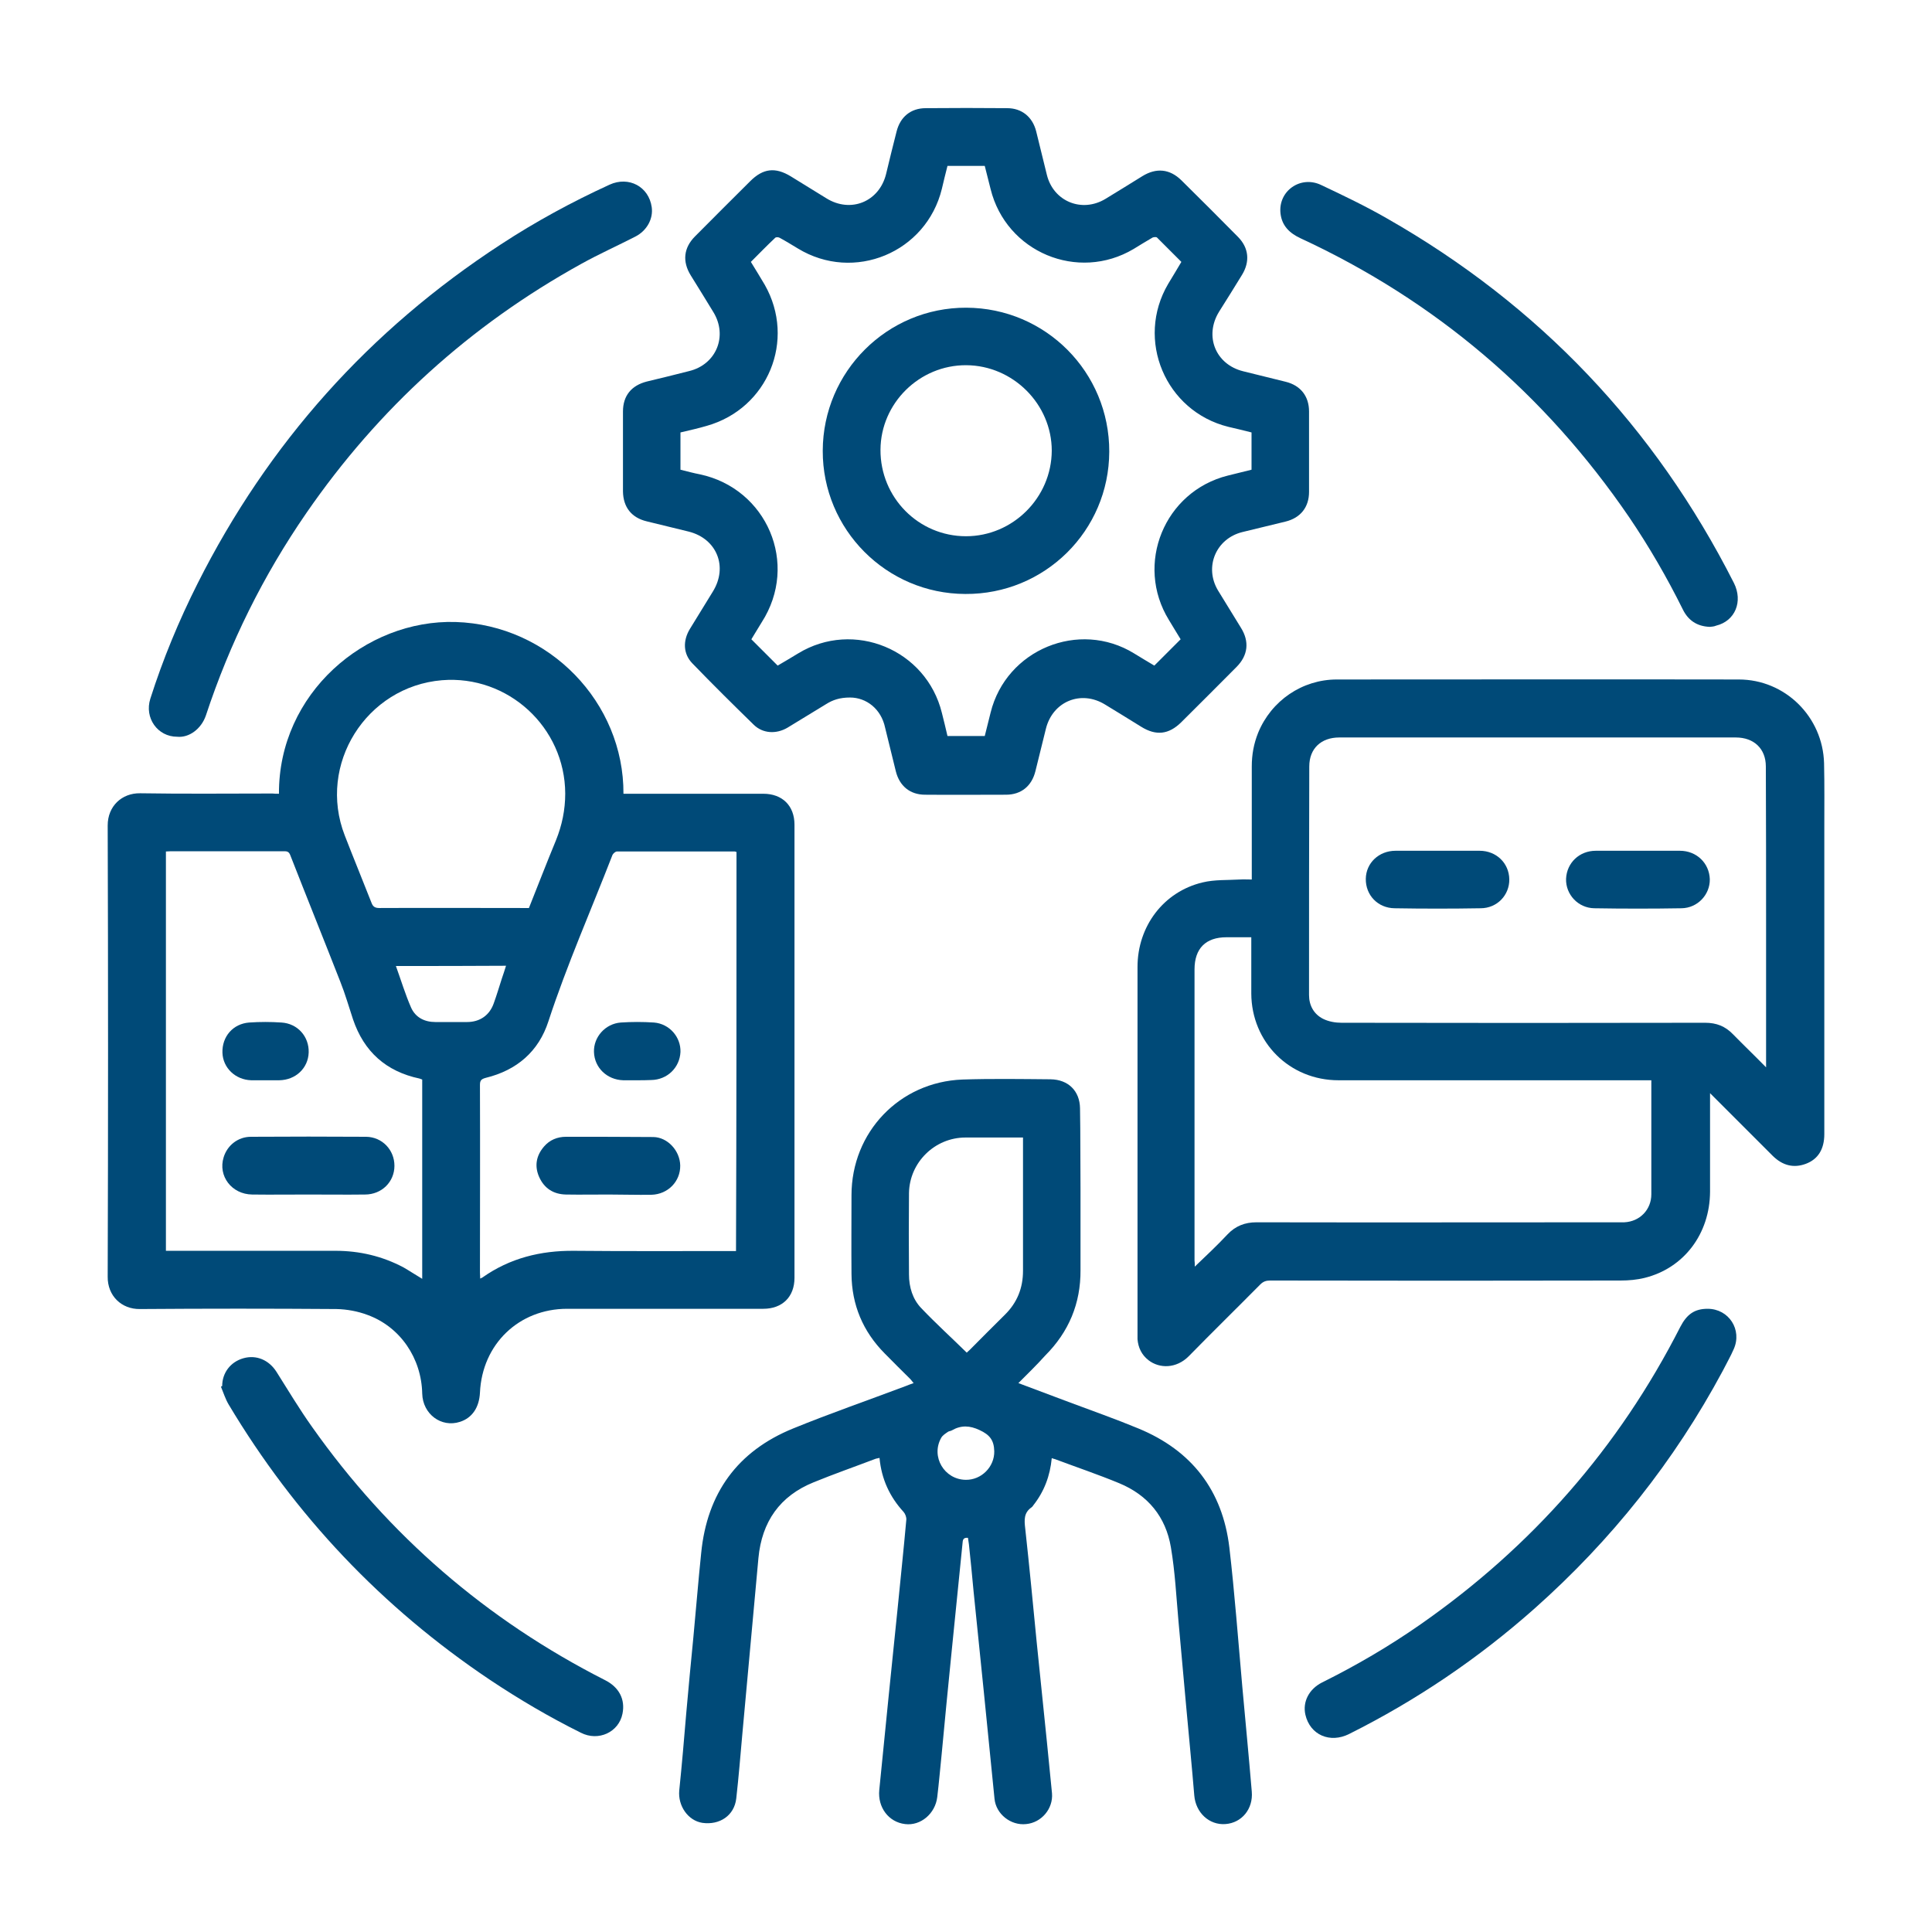
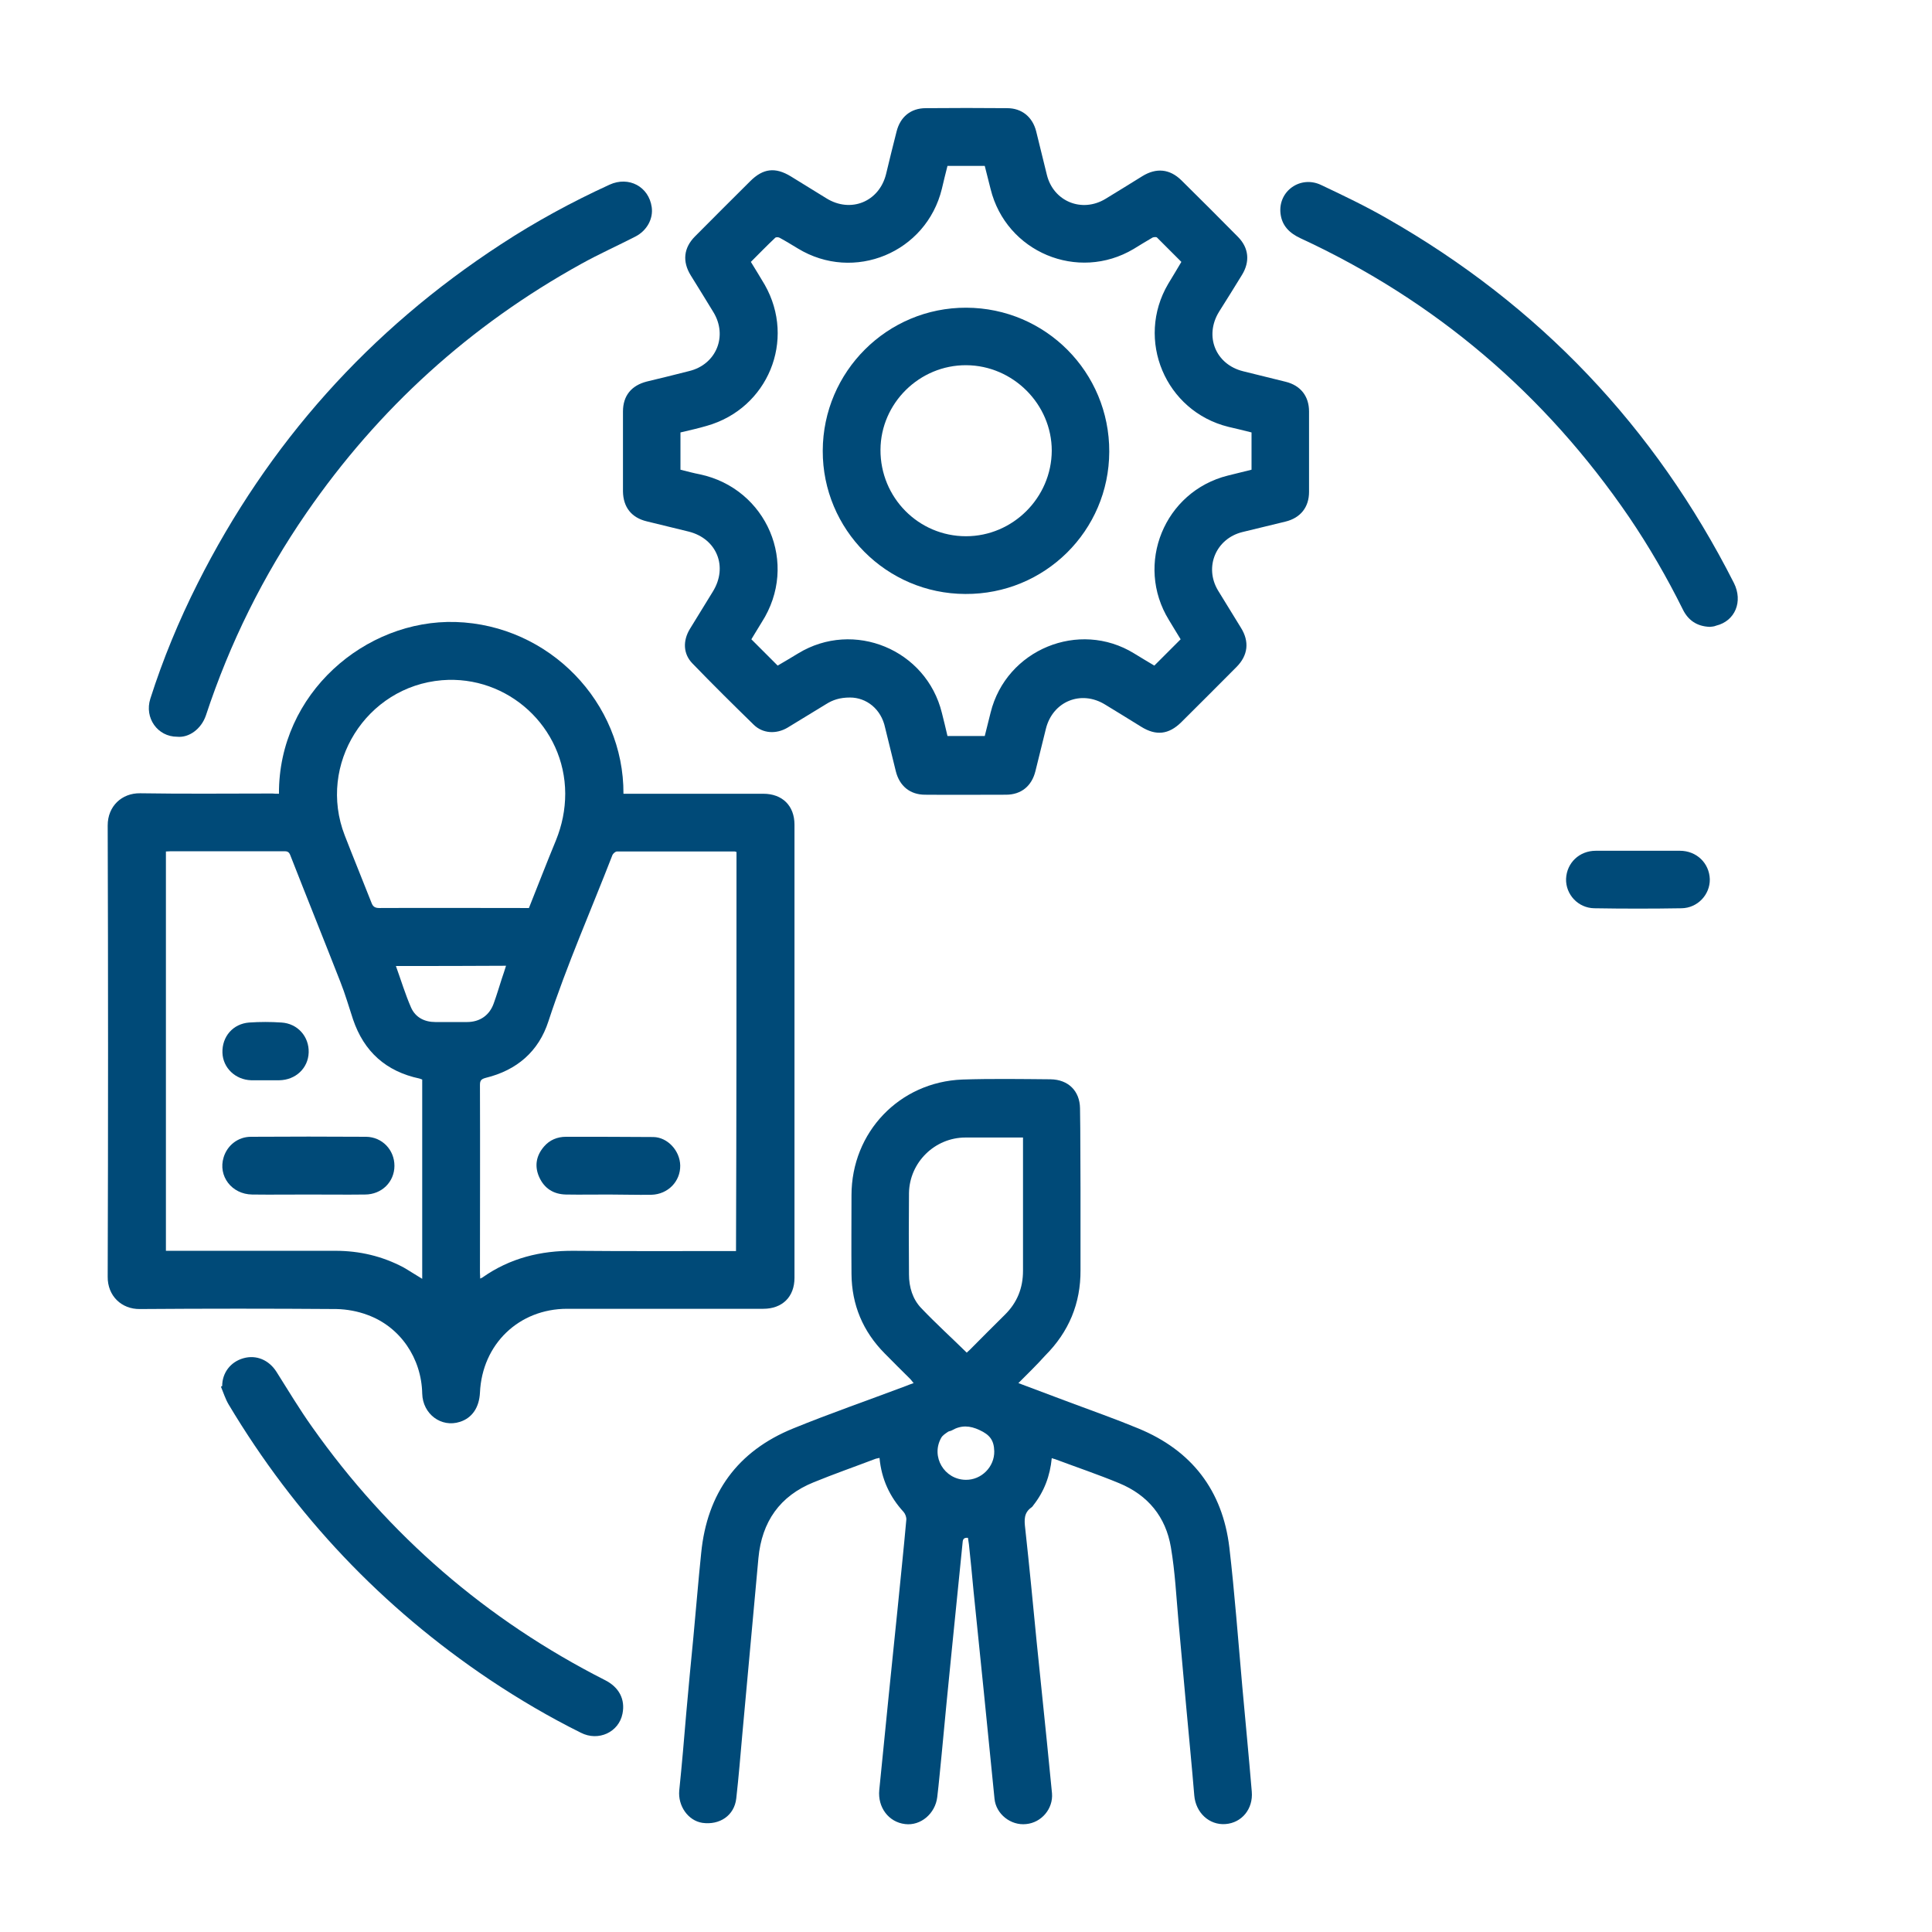
<svg xmlns="http://www.w3.org/2000/svg" version="1.1" id="Capa_1" x="0px" y="0px" viewBox="0 0 793 793" style="enable-background:new 0 0 793 793;" xml:space="preserve">
  <style type="text/css">
	.st0{fill:#004A78;}
</style>
  <g>
    <path class="st0" d="M114.5,325.8c-0.2-41.2,35.5-71.6,72.5-70.5c38.5,1.2,69.1,33.1,68.9,70.5c0.8,0,1.7,0,2.5,0   c18.3,0,36.6,0,54.9,0c7.8,0,12.8,4.9,12.8,12.7c0,62,0,124,0,186c0,7.8-5,12.7-12.8,12.7c-26.8,0-53.7,0-80.5,0   c-19.8,0-34.9,14.5-35.8,34.4c-0.3,6.1-3.2,10.4-8.2,12c-7.7,2.5-15.3-3.2-15.5-11.6c-0.3-14.5-9-27.4-22.5-32.3   c-4-1.5-8.4-2.3-12.7-2.4c-26.9-0.2-53.8-0.2-80.7,0c-7.5,0.1-13.3-5.4-13.2-13.3c0.2-61.7,0.2-123.4,0-185.2   c0-7.9,5.8-13.3,13.3-13.2c18.1,0.3,36.2,0.1,54.3,0.1C112.7,325.8,113.5,325.8,114.5,325.8z M302.3,349.7   c-0.3-0.1-0.5-0.2-0.7-0.2c-16.1,0-32.3,0-48.4,0c-0.6,0-1.5,0.8-1.8,1.4c-8.8,22.7-18.7,45.1-26.3,68.3c-4,12.4-13,20.1-25.7,23.2   c-1.8,0.5-2.4,1-2.4,2.9c0.1,25.7,0,51.4,0,77c0,0.7,0.1,1.5,0.1,2.5c0.5-0.3,0.8-0.3,1-0.5c11.2-7.9,23.8-11,37.4-10.9   c21.3,0.2,42.5,0.1,63.8,0.1c0.9,0,1.8,0,2.8,0C302.3,458.7,302.3,404.2,302.3,349.7z M173.3,524.9c0-27.4,0-54.6,0-81.8   c-0.4-0.1-0.7-0.3-1.1-0.4c-13.7-2.9-22.8-11-27.3-24.3c-1.7-5.1-3.2-10.4-5.2-15.4c-6.8-17.4-13.8-34.7-20.6-52.1   c-0.6-1.5-1.5-1.5-2.7-1.5c-15.4,0-30.8,0-46.2,0c-0.7,0-1.4,0.1-2.1,0.1c0,54.7,0,109.2,0,163.9c1.1,0,2,0,3,0   c22.2,0,44.4,0,66.6,0c9.9,0,19.2,2.2,27.9,6.8C168.2,521.7,170.6,523.3,173.3,524.9z M217.1,372.7c3.7-9.3,7.3-18.6,11.1-27.8   c2.5-6.2,3.8-12.5,3.8-19.2c-0.1-27.2-23.5-48.7-50.6-46.5c-31.1,2.6-51.2,34.6-39.9,63.7c3.6,9.3,7.4,18.5,11,27.7   c0.6,1.6,1.5,2.1,3.2,2.1c19.8-0.1,39.5,0,59.3,0C215.6,372.7,216.3,372.7,217.1,372.7z M162.5,396.5c2.1,5.8,3.8,11.5,6.2,17   c1.8,4.1,5.5,6,10,6c4.3,0,8.7,0,13,0c5.3,0,9.3-2.8,11-7.8c1.2-3.3,2.2-6.7,3.3-10.1c0.6-1.7,1.1-3.3,1.7-5.2   C192.6,396.5,177.7,396.5,162.5,396.5z" />
-     <path class="st0" d="M513.8,361c0-15.7,0-31.1,0-46.4c0-4.8,0.8-9.3,2.6-13.8c5.4-13.2,18.1-21.9,32.3-21.9c55,0,110-0.1,165,0   c19,0,34.5,15.3,35,34.4c0.2,8.8,0.1,17.7,0.1,26.5c0,41.9,0,83.8,0,125.7c0,6.1-2.5,10.3-7.6,12.2c-5.1,1.9-9.6,0.6-13.5-3.2   c-7.9-7.9-15.9-15.9-23.8-23.8c-0.5-0.5-1.1-1.1-2-2c0,1.2,0,1.9,0,2.7c0,12.6,0,25.2,0,37.8c-0.1,17.2-10.7,31.3-26.8,35.3   c-3.2,0.8-6.6,1.1-9.9,1.1c-48,0.1-95.9,0.1-143.9,0c-1.6,0-2.8,0.4-4,1.6c-9.8,9.9-19.7,19.6-29.4,29.5c-5.1,5.1-12,5.1-16.5,1.6   c-2.8-2.2-4.2-5.1-4.5-8.6c0-0.6,0-1.2,0-1.7c0-50.4,0-100.7,0-151.1c0-16.7,10.7-30.9,26.7-34.7c4.9-1.2,10.2-0.9,15.3-1.2   C510.4,360.9,512,361,513.8,361z M724.9,438.1c0-1.4,0-2.2,0-3c0-18.1,0-36.2,0-54.3c0-22.1,0-44.1-0.1-66.2   c0-7.3-4.9-11.9-12.3-11.9c-5.7,0-11.4,0-17.1,0c-48.6,0-97.1,0-145.7,0c-7.4,0-12.3,4.5-12.3,11.9c-0.1,31.3-0.1,62.5-0.1,93.8   c0,4.3,2,7.9,5.8,9.8c2.2,1.1,5,1.6,7.5,1.6c49.8,0.1,99.6,0.1,149.3,0c4.6,0,8.2,1.4,11.4,4.7C715.7,429,720.1,433.2,724.9,438.1z    M490.4,519.9c4.7-4.5,9.2-8.7,13.4-13.2c3.3-3.5,7.2-5,11.9-5c49.5,0.1,99,0,148.4,0c0.9,0,1.7,0,2.6,0   c6.4-0.3,11.1-5.2,11.1-11.5c0-14.8,0-29.7,0-44.5c0-0.7,0-1.4,0-2.3c-1.1,0-2,0-3,0c-41.8,0-83.6,0-125.4,0   c-20.1,0-35.7-15.6-35.8-35.6c0-6.9,0-13.7,0-20.6c0-0.8,0-1.5,0-2.5c-3.6,0-6.9,0-10.2,0c-8.5,0-13.1,4.6-13.1,13.2   c0,39.8,0,79.6,0,119.4C490.4,518,490.4,518.8,490.4,519.9z" />
    <path class="st0" d="M418,567.7c7.1,2.7,13.8,5.2,20.5,7.7c9.6,3.6,19.3,7,28.7,10.9c21.9,9,34.6,25.4,37.4,48.9   c2.2,18.9,3.6,38,5.3,57c1.3,14.4,2.7,28.8,3.9,43.2c0.6,7.1-4.1,12.8-10.8,13.3c-6.7,0.5-12.2-4.7-12.8-11.7   c-1-12.1-2.2-24.2-3.3-36.3c-1.1-11.8-2.1-23.6-3.2-35.4c-0.9-10.1-1.4-20.2-3.1-30.2c-2.1-12.5-9.4-21.4-21.2-26.3   c-8.7-3.6-17.6-6.6-26.4-9.9c-0.4-0.1-0.8-0.2-1.3-0.4c-0.7,7.3-3.1,13.7-7.6,19.4c-0.2,0.3-0.4,0.6-0.7,0.8   c-3.2,2.2-3,5.2-2.6,8.6c1.7,15.5,3.2,31.1,4.7,46.6c1.4,13.7,2.8,27.3,4.2,41c0.7,7,1.4,14.1,2.1,21.2c0.5,6.3-4.3,12-10.6,12.6   c-6.3,0.7-12.4-4.1-13-10.4c-1.5-14.7-2.9-29.3-4.4-44c-1.4-13.7-2.8-27.5-4.2-41.2c-0.6-6.4-1.2-12.8-1.9-19.2   c-0.1-0.9-0.3-1.8-0.4-2.7c-1.7-0.1-2.1,0.5-2.2,2c-1.5,15.2-3.1,30.5-4.6,45.7c-1.4,13.7-2.7,27.5-4,41.2   c-0.6,5.8-1.1,11.7-1.8,17.5c-0.8,6.8-6.8,11.9-13.2,11.1c-6.8-0.8-11.3-6.9-10.6-14c1.3-12.6,2.5-25.3,3.8-38   c1.2-12.1,2.5-24.2,3.7-36.2c1.2-12.2,2.5-24.4,3.6-36.7c0.1-1-0.4-2.4-1.1-3.2c-5.7-6.2-9.1-13.5-9.9-22.2   c-0.6,0.2-1.2,0.2-1.7,0.4c-8.4,3.2-17,6.2-25.3,9.6c-13.9,5.6-21.3,16.2-22.7,31.1c-1.1,12-2.2,24-3.3,36.1   c-1.1,12-2.2,24-3.3,36.1c-0.8,8.9-1.5,17.7-2.5,26.5c-0.8,7-6.8,11-13.9,10c-5.9-0.9-10.1-7-9.5-13.3c1.1-10.6,2-21.3,2.9-32   c0.9-10.3,1.9-20.6,2.9-30.9c1.1-11.5,2-23,3.2-34.5c2.4-24.6,14.9-41.9,37.8-51.2c15.2-6.2,30.8-11.6,46.2-17.4   c1-0.4,2-0.8,3.2-1.2c-0.5-0.6-0.9-1.1-1.3-1.6c-3.5-3.5-7.1-7-10.6-10.6c-8.9-9-13.5-19.9-13.6-32.6c-0.1-10.8,0-21.6,0-32.3   c0-25.9,19.7-46.5,45.5-47.5c12.1-0.4,24.2-0.2,36.2-0.1c7.3,0.1,12,4.8,12.1,11.9c0.2,11.1,0.1,22.3,0.2,33.4c0,11,0,22,0,33   c0.1,13.7-4.8,25.4-14.5,35.1C425.6,560.2,421.9,563.8,418,567.7z M396.8,555.2c0.2-0.2,0.8-0.7,1.3-1.2c4.8-4.8,9.5-9.6,14.3-14.3   c5.1-5,7.5-11,7.5-18.1c0-17.4,0-34.9,0-52.3c0-0.8,0-1.5,0-2.4c-8.1,0-15.8,0-23.6,0c-12.6,0-23,10.2-23.2,22.8   c-0.1,11.1-0.1,22.3,0,33.4c0,5.2,1.5,10.2,5.1,13.9C384.2,543.3,390.6,549.1,396.8,555.2z M396.4,607.4   c6.4,0.1,11.8-5.3,11.7-11.7c-0.1-4.6-1.9-6.8-6-8.7c-4-1.9-7.6-2.1-11.4,0.1c-0.5,0.3-1.2,0.3-1.6,0.6c-1,0.7-2.2,1.4-2.8,2.5   C382,597.9,387.6,607.3,396.4,607.4z" />
    <path class="st0" d="M348.9,286.3c-4.2,0-7.1,1-9.8,2.7c-5.3,3.2-10.6,6.5-15.9,9.7c-4.6,2.7-10.1,2.4-13.8-1.2   c-8.5-8.3-16.9-16.6-25.2-25.2c-3.8-3.9-4-9.3-1-14.2c3.1-5.1,6.3-10.2,9.4-15.3c6.3-10.2,1.6-21.7-9.9-24.6   c-5.7-1.4-11.5-2.8-17.2-4.2c-6.3-1.5-9.7-5.8-9.8-12.3c0-10.9,0-21.9,0-32.8c0-6.5,3.5-10.7,9.8-12.3c5.8-1.4,11.6-2.8,17.4-4.3   c11.1-2.7,15.9-14.4,9.9-24.2c-3.1-5.1-6.2-10.1-9.3-15.1c-3.5-5.7-2.9-11.3,1.8-16c7.5-7.5,15-15.1,22.6-22.6   c5.3-5.3,10.3-5.9,16.7-2c4.9,3,9.7,6,14.6,9c10,6.2,21.7,1.4,24.5-10c1.4-5.8,2.8-11.6,4.3-17.4c1.5-6,5.8-9.6,12-9.6   c11.1-0.1,22.3-0.1,33.4,0c6,0,10.4,3.6,11.9,9.5c1.5,6,2.9,11.9,4.4,17.9c2.7,10.9,14.4,15.7,24.1,9.8c5.1-3.1,10.1-6.2,15.1-9.3   c5.7-3.5,11.2-3,16,1.7c7.8,7.7,15.6,15.5,23.3,23.3c4.4,4.5,4.9,10.1,1.6,15.5c-3.1,5-6.2,10.1-9.4,15.1   c-6.2,10-1.5,21.7,9.9,24.5c5.8,1.4,11.6,2.9,17.4,4.3c6.1,1.5,9.6,5.9,9.6,12.2c0,11,0,22,0,33c0,6.3-3.5,10.7-9.7,12.2   c-5.9,1.4-11.8,2.9-17.7,4.3c-10.8,2.7-15.7,14.3-10,23.9c3.1,5.1,6.3,10.2,9.4,15.3c3.6,5.7,3,11.4-1.8,16.2   c-7.6,7.6-15.1,15.2-22.7,22.7c-5.1,5-10.3,5.6-16.4,1.8c-4.9-3-9.8-6.1-14.8-9.1c-9.9-6.1-21.5-1.3-24.3,9.9   c-1.4,5.8-2.9,11.6-4.3,17.4c-1.5,6.1-5.8,9.7-12.1,9.7c-11.1,0-22.1,0.1-33.2,0c-6.2,0-10.5-3.6-12-9.6c-1.5-6-2.9-11.9-4.4-17.9   C361.7,291,355.6,286.3,348.9,286.3z M279.3,177.5c0,2.6,0,5.1,0,7.7c0,2.5,0,5,0,7.6c2.8,0.7,5.4,1.4,8,1.9   c27.3,5.8,40.9,36.6,25.3,60.8c-1.5,2.4-2.9,4.8-4.2,6.9c3.7,3.7,7.2,7.2,10.8,10.8c2.7-1.6,5.5-3.2,8.4-5   c22.8-13.9,52.6-1.6,59,24.4c0.8,3.2,1.6,6.4,2.3,9.5c5.2,0,10.3,0,15.3,0c0.8-3.3,1.6-6.5,2.4-9.6c6.4-25.9,36.3-38.2,58.9-24.3   c2.9,1.8,5.8,3.5,8.3,5c3.7-3.7,7.2-7.2,10.8-10.8c-1.5-2.5-3.2-5.2-4.8-7.9c-14.1-22.9-1.9-52.8,24.2-59.3   c3.2-0.8,6.4-1.6,9.7-2.4c0-5.2,0-10.2,0-15.3c-3.2-0.8-6.4-1.6-9.5-2.3c-25.9-6.4-38.2-35.8-24.7-58.7c1.8-3,3.6-5.9,5.4-9   c-3.4-3.4-6.7-6.7-10-10c-0.3-0.3-1.3-0.2-1.8,0c-2.6,1.5-5.2,3.1-7.8,4.7c-22.9,13.6-52.3,1.3-58.7-24.6c-0.8-3.2-1.6-6.4-2.4-9.5   c-5.2,0-10.3,0-15.3,0c-0.8,3.2-1.6,6.3-2.3,9.4c-6.4,26.2-36.1,38.5-59.1,24.5c-2.5-1.5-4.9-3-7.5-4.4c-0.5-0.3-1.5-0.3-1.8,0   c-3.4,3.2-6.7,6.6-10,9.9c2,3.3,3.9,6.3,5.7,9.4c12.9,22.7,1.3,50.8-23.8,57.9C286.7,175.8,283.1,176.6,279.3,177.5z" />
    <path class="st0" d="M72.7,302.4c-8,0-13.5-7.7-11-15.6c5.2-16.3,11.7-32,19.4-47.3c29-57.6,70.5-104,124.5-139.2   c14.2-9.3,29.1-17.4,44.6-24.5c7.9-3.6,16.1,0.8,17.3,9.2c0.7,4.8-2,9.7-6.7,12.1c-7.4,3.8-15,7.2-22.2,11.2   c-45.6,25.2-83.2,59.3-112.8,102.2c-17.8,25.8-31.5,53.5-41.3,83.2C82.6,299.2,77.6,302.9,72.7,302.4z" />
    <path class="st0" d="M701.8,257.3c-5.3-0.2-8.9-2.7-11.1-7.2c-6.5-13.1-13.8-25.7-22-37.8c-34.5-50.5-79.4-88.8-134.9-114.5   c-4.5-2.1-7.6-5.1-8.2-10.1c-1.1-9.2,8.1-15.8,16.6-11.8c9.1,4.3,18.3,8.7,27,13.7c62.5,35.6,110,85.6,142.5,149.7   c3.8,7.6,0.5,15.6-7.3,17.5C703.5,257.2,702.6,257.2,701.8,257.3z" />
-     <path class="st0" d="M700.9,537.2c8.7,0,14.3,8.6,10.7,16.6c-1.3,3-3,5.9-4.5,8.9c-19.9,37.1-45.7,69.5-77.2,97.5   c-23.1,20.5-48.5,37.7-76.1,51.5c-7.9,4-16.1,0.4-18-7.9c-1.2-5.3,1.5-10.5,6.8-13.2c14.1-7,27.6-14.9,40.5-23.9   c45.7-31.9,81.3-72.4,106.6-122.1C692.4,539.4,695.6,537.2,700.9,537.2z" />
    <path class="st0" d="M91.2,568.9c0-5.4,3.4-9.9,8.7-11.4c5.3-1.5,10.5,0.7,13.6,5.6c4.8,7.6,9.4,15.3,14.6,22.6   c31.5,44.6,71.6,79.2,120.2,103.9c5.8,2.9,8.4,7.9,7.2,13.8c-1.5,7.6-9.9,11.5-17.1,7.8c-12.9-6.4-25.3-13.7-37.3-21.7   c-44.3-29.7-80-67.4-107.3-113.1c-1.3-2.2-2.1-4.8-3.1-7.2C90.8,569.1,91,569,91.2,568.9z" />
    <path class="st0" d="M249.7,490.3c-5.8,0-11.6,0.1-17.4,0c-5.1-0.1-8.9-2.5-11-7.2c-2-4.5-1.2-8.8,2-12.5c2.3-2.7,5.5-4,9-4   c12,0,24,0,35.9,0.1c5.8,0.1,10.9,5.6,11,11.7c0.1,6.5-5,11.8-11.8,12C261.5,490.5,255.6,490.3,249.7,490.3   C249.7,490.3,249.7,490.3,249.7,490.3z" />
-     <path class="st0" d="M261.4,443.4c-1.9,0-3.8,0-5.6,0c-6.6-0.2-11.8-5.1-12-11.6c-0.2-6.1,4.6-11.6,11-12.1c4.5-0.3,9.1-0.3,13.6,0   c6.4,0.5,11.1,6,10.9,12.1c-0.3,6.4-5.4,11.4-12,11.5C265.3,443.4,263.3,443.4,261.4,443.4z" />
    <path class="st0" d="M126.5,490.3c-7.7,0-15.3,0.1-23,0c-8.4-0.1-14.1-7.6-11.7-15.3c1.5-4.9,5.9-8.4,11.2-8.4   c15.8-0.1,31.5-0.1,47.3,0c6.6,0.1,11.6,5.4,11.6,11.9c0,6.6-5.2,11.8-12.1,11.8C142,490.4,134.2,490.3,126.5,490.3z" />
    <path class="st0" d="M108.9,443.4c-1.9,0-3.9,0-5.8,0c-6.5-0.2-11.6-5.1-11.8-11.3c-0.2-6.6,4.3-11.9,11-12.4   c4.4-0.3,8.8-0.3,13.2,0c6.7,0.4,11.4,5.8,11.2,12.3c-0.2,6.4-5.3,11.3-12.1,11.4C112.7,443.4,110.8,443.4,108.9,443.4z" />
-     <path class="st0" d="M590,349.2c5.8,0,11.6,0,17.3,0c6.9,0,12.1,5.1,12.2,11.7c0.1,6.5-5,11.9-11.8,11.9c-11.8,0.2-23.6,0.2-35.3,0   c-6.9-0.1-11.9-5.4-11.8-12.1c0.1-6.5,5.4-11.5,12.2-11.5C578.6,349.2,584.3,349.2,590,349.2z" />
    <path class="st0" d="M672.4,349.2c5.7,0,11.4,0,17.1,0c6.9,0,12.1,5.1,12.3,11.7c0.1,6.3-5,11.8-11.6,11.9   c-11.9,0.2-23.9,0.2-35.8,0c-6.7-0.1-11.8-5.7-11.6-12.1c0.3-6.6,5.5-11.5,12.2-11.5C660.8,349.2,666.6,349.2,672.4,349.2z" />
    <path class="st0" d="M337.7,185c0.1-32.5,26.5-58.8,58.9-58.7c32.6,0.1,58.8,26.5,58.7,59.1c-0.1,32.5-26.5,58.6-59.1,58.4   C363.8,243.7,337.6,217.3,337.7,185z M396.6,149.9c-19.2-0.1-35.1,15.6-35.2,34.7c-0.1,19.6,15.6,35.5,35.1,35.5   c19.2,0,35.1-15.8,35.2-35.1C431.7,165.9,415.8,150,396.6,149.9z" />
  </g>
</svg>